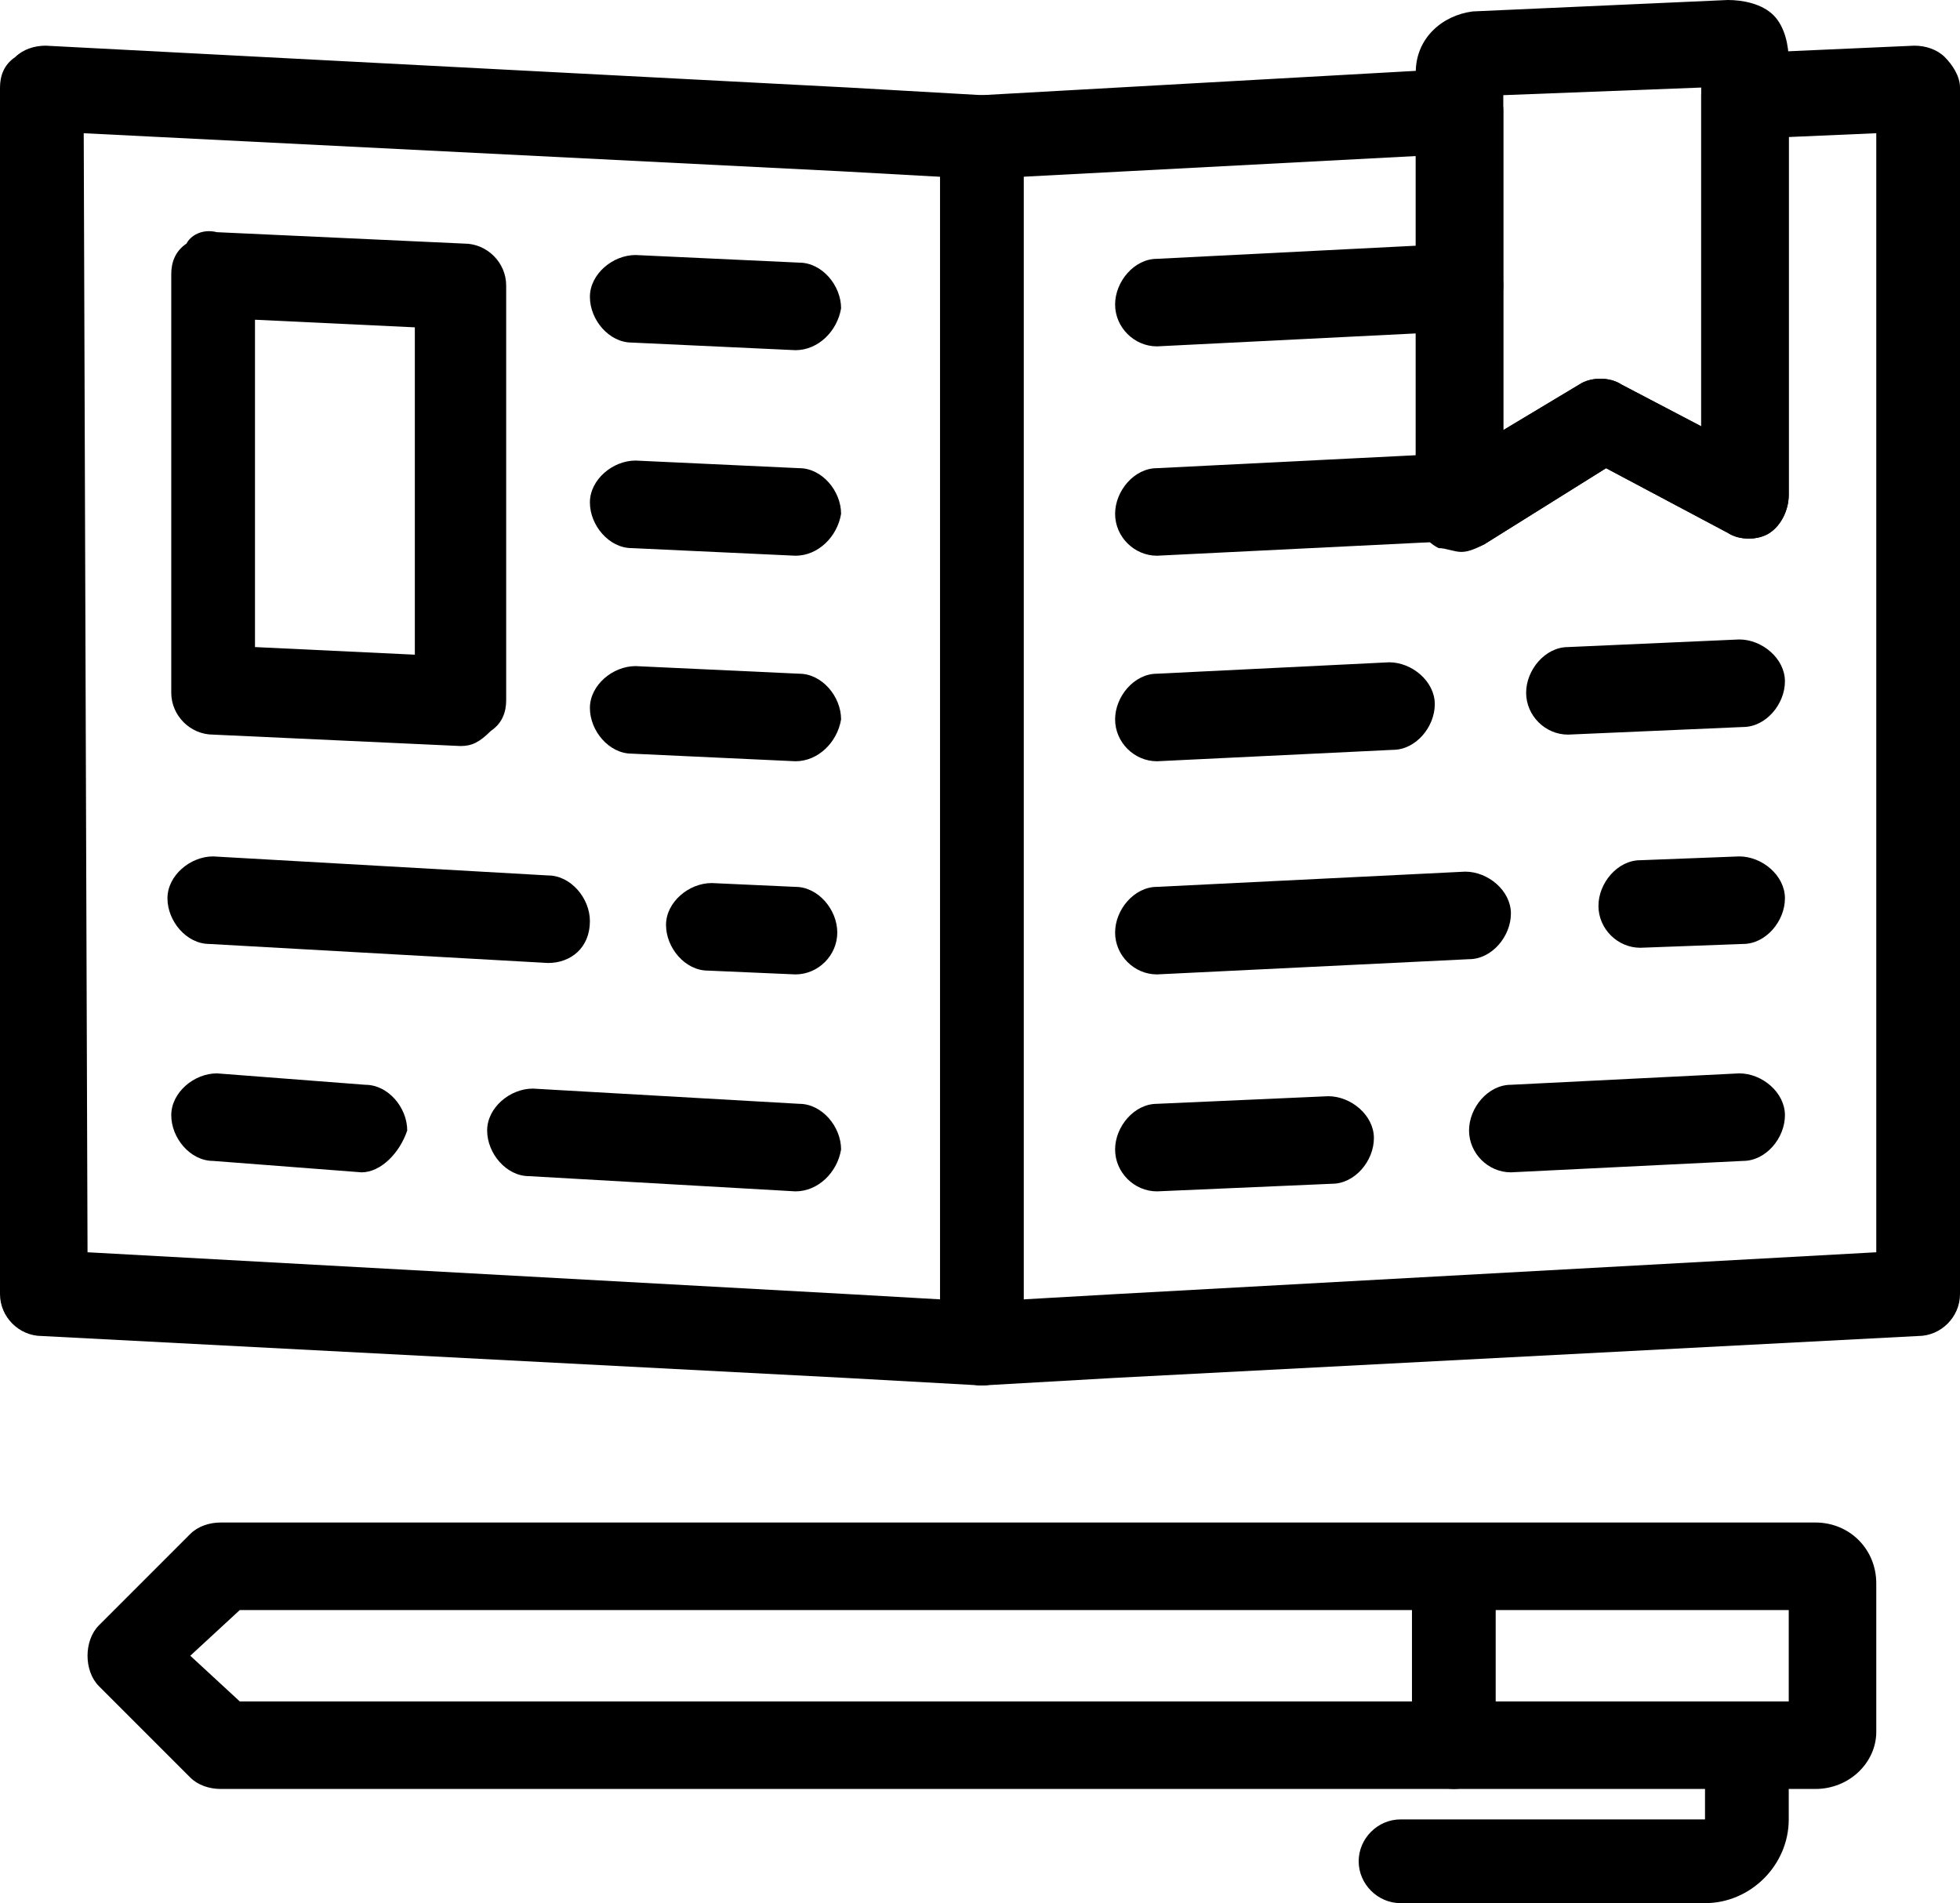
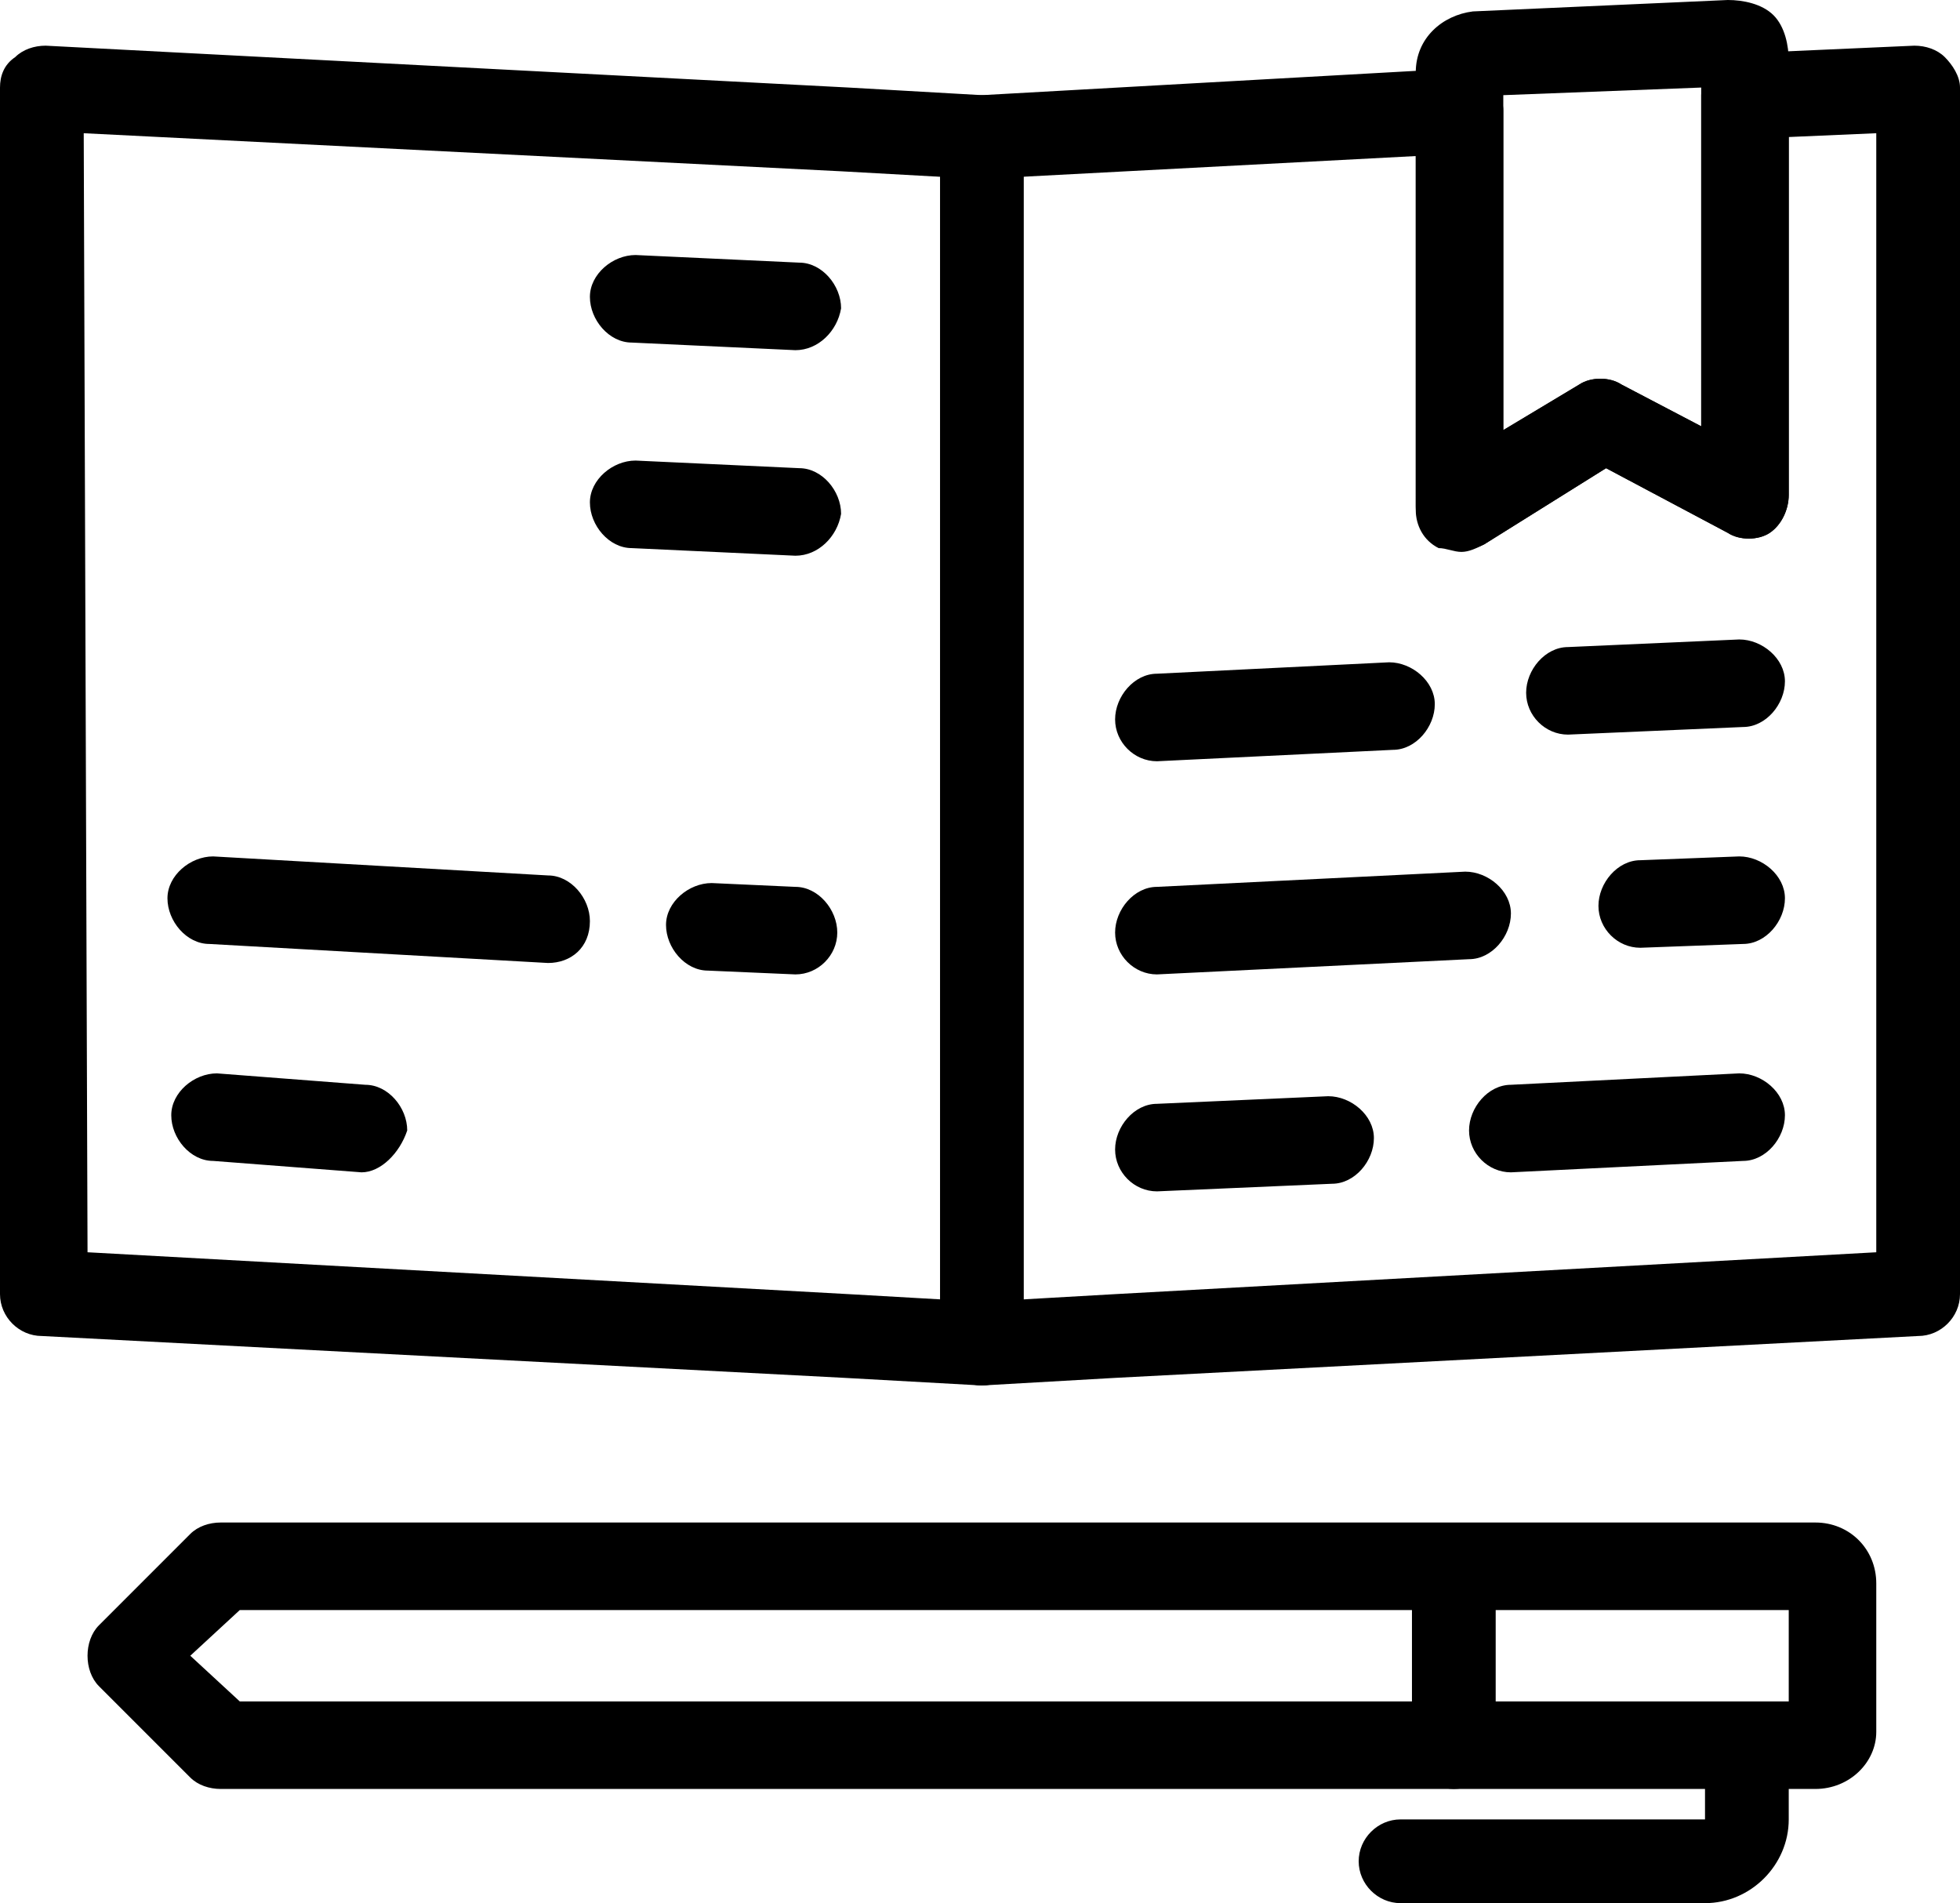
<svg xmlns="http://www.w3.org/2000/svg" version="1.1" id="Capa_1" x="0px" y="0px" viewBox="0 0 51.5 50" style="enable-background:new 0 0 51.5 50;" xml:space="preserve">
  <g>
    <path d="M47.7,47H5.8c-0.3,0-0.6-0.1-0.8-0.3l-2.4-2.4c-0.4-0.4-0.4-1.2,0-1.6L5,40.3C5.2,40.1,5.5,40,5.8,40h41.9 c0.9,0,1.6,0.7,1.6,1.6v3.9C49.3,46.3,48.6,47,47.7,47z M6.3,44.7H47v-2.4H6.3L5,43.5L6.3,44.7z" />
    <path d="M38.2,47c-0.6,0-1.1-0.5-1.1-1.1v-4.7c0-0.6,0.5-1.1,1.1-1.1s1.1,0.5,1.1,1.1v4.7C39.3,46.5,38.8,47,38.2,47z" />
    <path d="M44.8,50h-8c-0.6,0-1.1-0.5-1.1-1.1s0.5-1.1,1.1-1.1h8v-1.9c0-0.6,0.5-1.1,1.1-1.1s1.1,0.5,1.1,1.1v1.9 C47,49,46,50,44.8,50z" />
-     <path d="M38.4,14.5c-0.2,0-0.4-0.1-0.6-0.1c-0.4-0.2-0.6-0.6-0.6-1V1.9c0-0.9,0.7-1.5,1.5-1.6L45.4,0c0.4,0,0.9,0.1,1.2,0.4 S47,1.2,47,1.6V13c0,0.4-0.2,0.8-0.5,1s-0.8,0.2-1.1,0l-3.2-1.7L39,14.3C38.8,14.4,38.6,14.5,38.4,14.5z M39.5,2.5v8.8l2-1.2 c0.3-0.2,0.8-0.2,1.1,0l2.1,1.1V2.3L39.5,2.5z" />
+     <path d="M38.4,14.5c-0.2,0-0.4-0.1-0.6-0.1c-0.4-0.2-0.6-0.6-0.6-1V1.9c0-0.9,0.7-1.5,1.5-1.6L45.4,0c0.4,0,0.9,0.1,1.2,0.4 S47,1.2,47,1.6V13c0,0.4-0.2,0.8-0.5,1s-0.8,0.2-1.1,0l-3.2-1.7L39,14.3C38.8,14.4,38.6,14.5,38.4,14.5z M39.5,2.5v8.8l2-1.2 c0.3-0.2,0.8-0.2,1.1,0l2.1,1.1V2.3z" />
    <path d="M25.8,36.4C25.7,36.4,25.7,36.4,25.8,36.4l-3.6-0.2L1.1,35.1C0.5,35.1,0,34.6,0,34V2.3C0,2,0.1,1.7,0.4,1.5 c0.2-0.2,0.5-0.3,0.8-0.3l21.1,1.1l3.5,0.2l12.5-0.7c0.3,0,0.6,0.1,0.8,0.3s0.4,0.5,0.4,0.8v8.4l2-1.2c0.3-0.2,0.8-0.2,1.1,0 l2.1,1.1V2.5c0-0.6,0.5-1.1,1.1-1.1l4.5-0.2c0.3,0,0.6,0.1,0.8,0.3s0.4,0.5,0.4,0.8V34c0,0.6-0.5,1.1-1.1,1.1l-21.1,1.1L25.8,36.4 C25.8,36.4,25.8,36.4,25.8,36.4z M2.3,32.9l20,1.1l3.5,0.2l3.5-0.2l20-1.1V3.5L47,3.6V13c0,0.4-0.2,0.8-0.5,1s-0.8,0.2-1.1,0 l-3.2-1.7L39,14.3c-0.4,0.2-0.8,0.2-1.2,0s-0.6-0.6-0.6-1V4.1L25.8,4.7c0,0-0.1,0-0.1,0l-3.6-0.2l-19.9-1L2.3,32.9L2.3,32.9z" />
    <path d="M25.8,36.4c-0.6,0-1.1-0.5-1.1-1.1V3.6c0-0.6,0.5-1.1,1.1-1.1c0.6,0,1.1,0.5,1.1,1.1v31.7C26.9,35.9,26.4,36.4,25.8,36.4z" />
-     <path d="M12.1,19.6C12,19.6,12,19.6,12.1,19.6l-6.5-0.3c-0.6,0-1.1-0.5-1.1-1.1V7.2c0-0.3,0.1-0.6,0.4-0.8C5,6.2,5.3,6,5.7,6.1 l6.5,0.3c0.6,0,1.1,0.5,1.1,1.1v10.9c0,0.3-0.1,0.6-0.4,0.8C12.6,19.5,12.4,19.6,12.1,19.6z M6.7,17l4.2,0.2V8.6L6.7,8.4V17z" />
    <path d="M20.9,25.6C20.9,25.6,20.9,25.6,20.9,25.6l-2.3-0.1c-0.6,0-1.1-0.6-1.1-1.2s0.6-1.1,1.2-1.1l2.2,0.1c0.6,0,1.1,0.6,1.1,1.2 C22,25.1,21.5,25.6,20.9,25.6z" />
    <path d="M14.4,25.3C14.4,25.3,14.4,25.3,14.4,25.3l-8.9-0.5c-0.6,0-1.1-0.6-1.1-1.2c0-0.6,0.6-1.1,1.2-1.1l8.8,0.5 c0.6,0,1.1,0.6,1.1,1.2C15.5,24.9,15,25.3,14.4,25.3z" />
-     <path d="M20.9,31.3C20.9,31.3,20.9,31.3,20.9,31.3l-7-0.4c-0.6,0-1.1-0.6-1.1-1.2s0.6-1.1,1.2-1.1L21,29c0.6,0,1.1,0.6,1.1,1.2 C22,30.8,21.5,31.3,20.9,31.3z" />
    <path d="M9.5,30.8C9.4,30.8,9.4,30.8,9.5,30.8l-3.9-0.3c-0.6,0-1.1-0.6-1.1-1.2c0-0.6,0.6-1.1,1.2-1.1l3.9,0.3 c0.6,0,1.1,0.6,1.1,1.2C10.5,30.3,10,30.8,9.5,30.8z" />
    <path d="M20.9,14.6C20.9,14.6,20.9,14.6,20.9,14.6l-4.3-0.2c-0.6,0-1.1-0.6-1.1-1.2c0-0.6,0.6-1.1,1.2-1.1l4.3,0.2 c0.6,0,1.1,0.6,1.1,1.2C22,14.1,21.5,14.6,20.9,14.6z" />
    <path d="M20.9,9.2C20.9,9.2,20.9,9.2,20.9,9.2L16.6,9c-0.6,0-1.1-0.6-1.1-1.2c0-0.6,0.6-1.1,1.2-1.1L21,6.9c0.6,0,1.1,0.6,1.1,1.2 C22,8.7,21.5,9.2,20.9,9.2z" />
-     <path d="M20.9,20C20.9,20,20.9,20,20.9,20l-4.3-0.2c-0.6,0-1.1-0.6-1.1-1.2c0-0.6,0.6-1.1,1.2-1.1l4.3,0.2c0.6,0,1.1,0.6,1.1,1.2 C22,19.5,21.5,20,20.9,20z" />
-     <path d="M30.4,14.6c-0.6,0-1.1-0.5-1.1-1.1c0-0.6,0.5-1.2,1.1-1.2l8-0.4c0.6,0,1.2,0.5,1.2,1.1s-0.5,1.2-1.1,1.2L30.4,14.6 C30.4,14.6,30.4,14.6,30.4,14.6z" />
-     <path d="M30.4,9.1c-0.6,0-1.1-0.5-1.1-1.1c0-0.6,0.5-1.2,1.1-1.2l7.9-0.4c0.6,0,1.2,0.5,1.2,1.1c0,0.6-0.5,1.2-1.1,1.2L30.4,9.1 C30.4,9.1,30.4,9.1,30.4,9.1z" />
    <path d="M30.4,20c-0.6,0-1.1-0.5-1.1-1.1c0-0.6,0.5-1.2,1.1-1.2l6.1-0.3c0.6,0,1.2,0.5,1.2,1.1s-0.5,1.2-1.1,1.2L30.4,20 C30.4,20,30.4,20,30.4,20z" />
    <path d="M41.2,19.3c-0.6,0-1.1-0.5-1.1-1.1c0-0.6,0.5-1.2,1.1-1.2l4.5-0.2c0.6,0,1.2,0.5,1.2,1.1c0,0.6-0.5,1.2-1.1,1.2L41.2,19.3 C41.3,19.3,41.2,19.3,41.2,19.3z" />
    <path d="M30.4,25.6c-0.6,0-1.1-0.5-1.1-1.1c0-0.6,0.5-1.2,1.1-1.2l8.1-0.4c0.6,0,1.2,0.5,1.2,1.1c0,0.6-0.5,1.2-1.1,1.2L30.4,25.6 C30.4,25.6,30.4,25.6,30.4,25.6z" />
    <path d="M43.1,24.9c-0.6,0-1.1-0.5-1.1-1.1c0-0.6,0.5-1.2,1.1-1.2l2.6-0.1c0.6,0,1.2,0.5,1.2,1.1c0,0.6-0.5,1.2-1.1,1.2L43.1,24.9 C43.1,24.9,43.1,24.9,43.1,24.9z" />
    <path d="M30.4,31.3c-0.6,0-1.1-0.5-1.1-1.1c0-0.6,0.5-1.2,1.1-1.2l4.5-0.2c0.6,0,1.2,0.5,1.2,1.1c0,0.6-0.5,1.2-1.1,1.2L30.4,31.3 C30.4,31.3,30.4,31.3,30.4,31.3z" />
    <path d="M39.7,30.8c-0.6,0-1.1-0.5-1.1-1.1c0-0.6,0.5-1.2,1.1-1.2l6-0.3c0.6,0,1.2,0.5,1.2,1.1c0,0.6-0.5,1.2-1.1,1.2L39.7,30.8 C39.8,30.8,39.7,30.8,39.7,30.8z" />
  </g>
</svg>